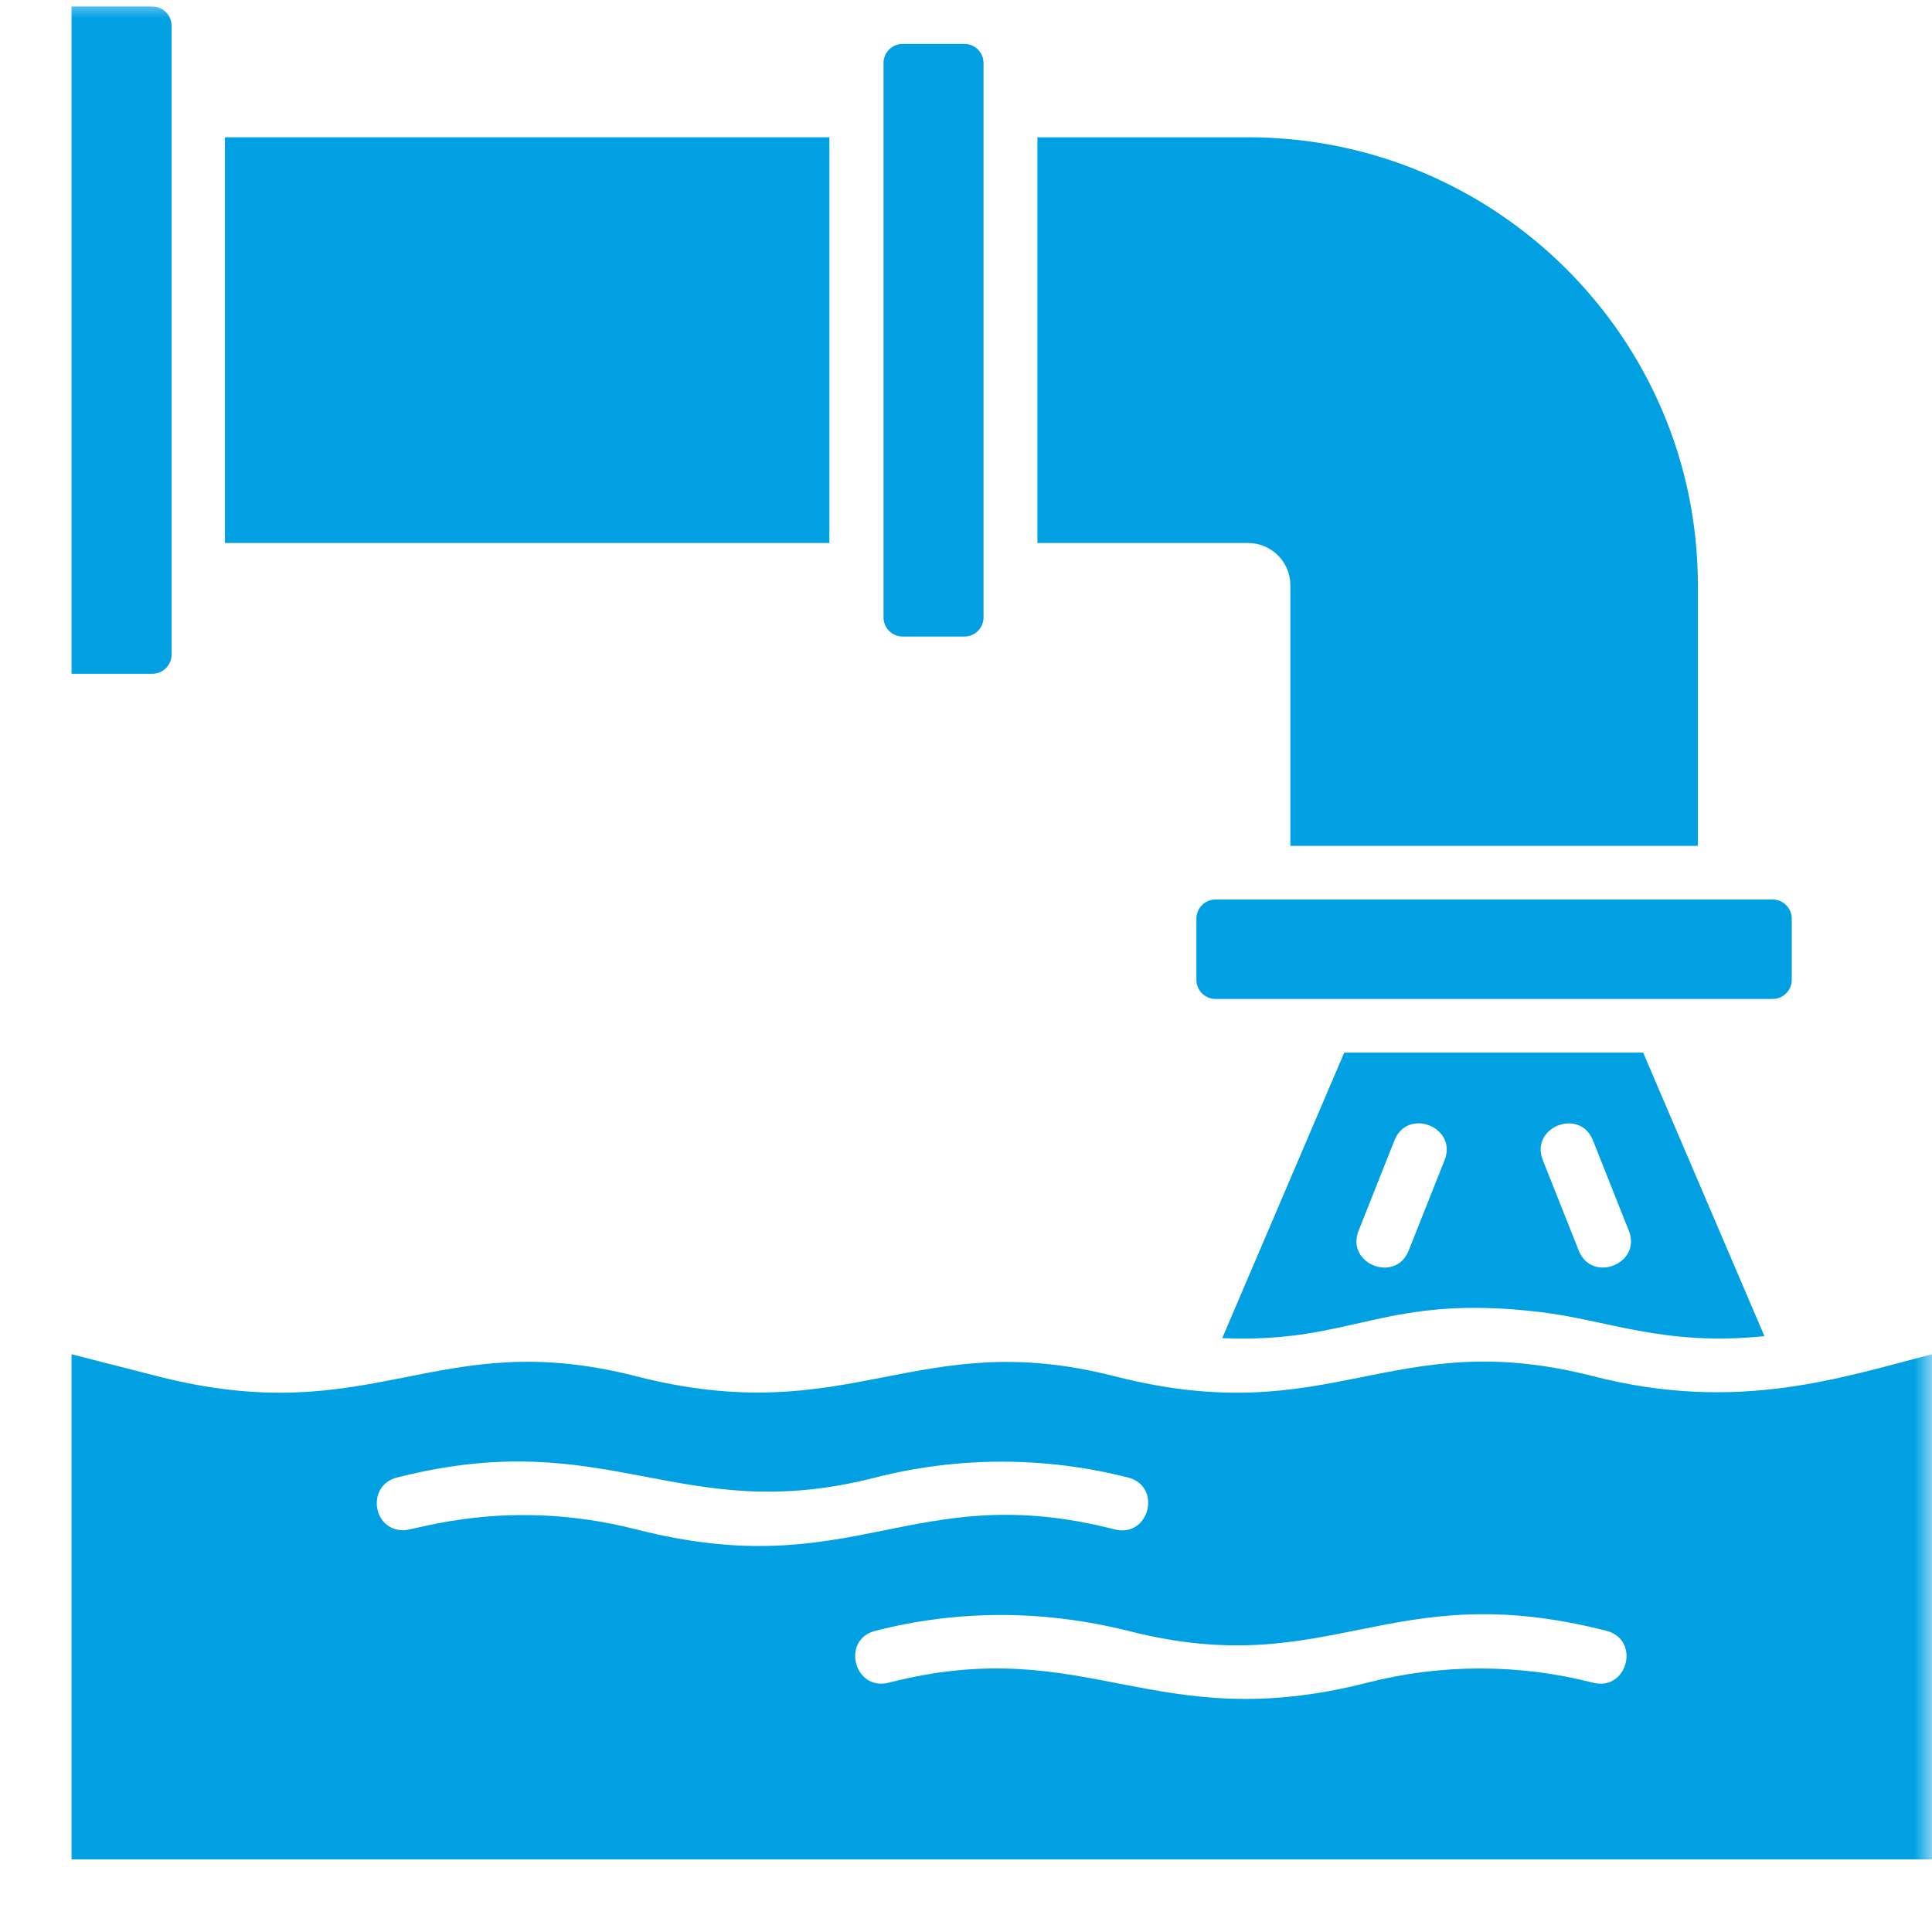
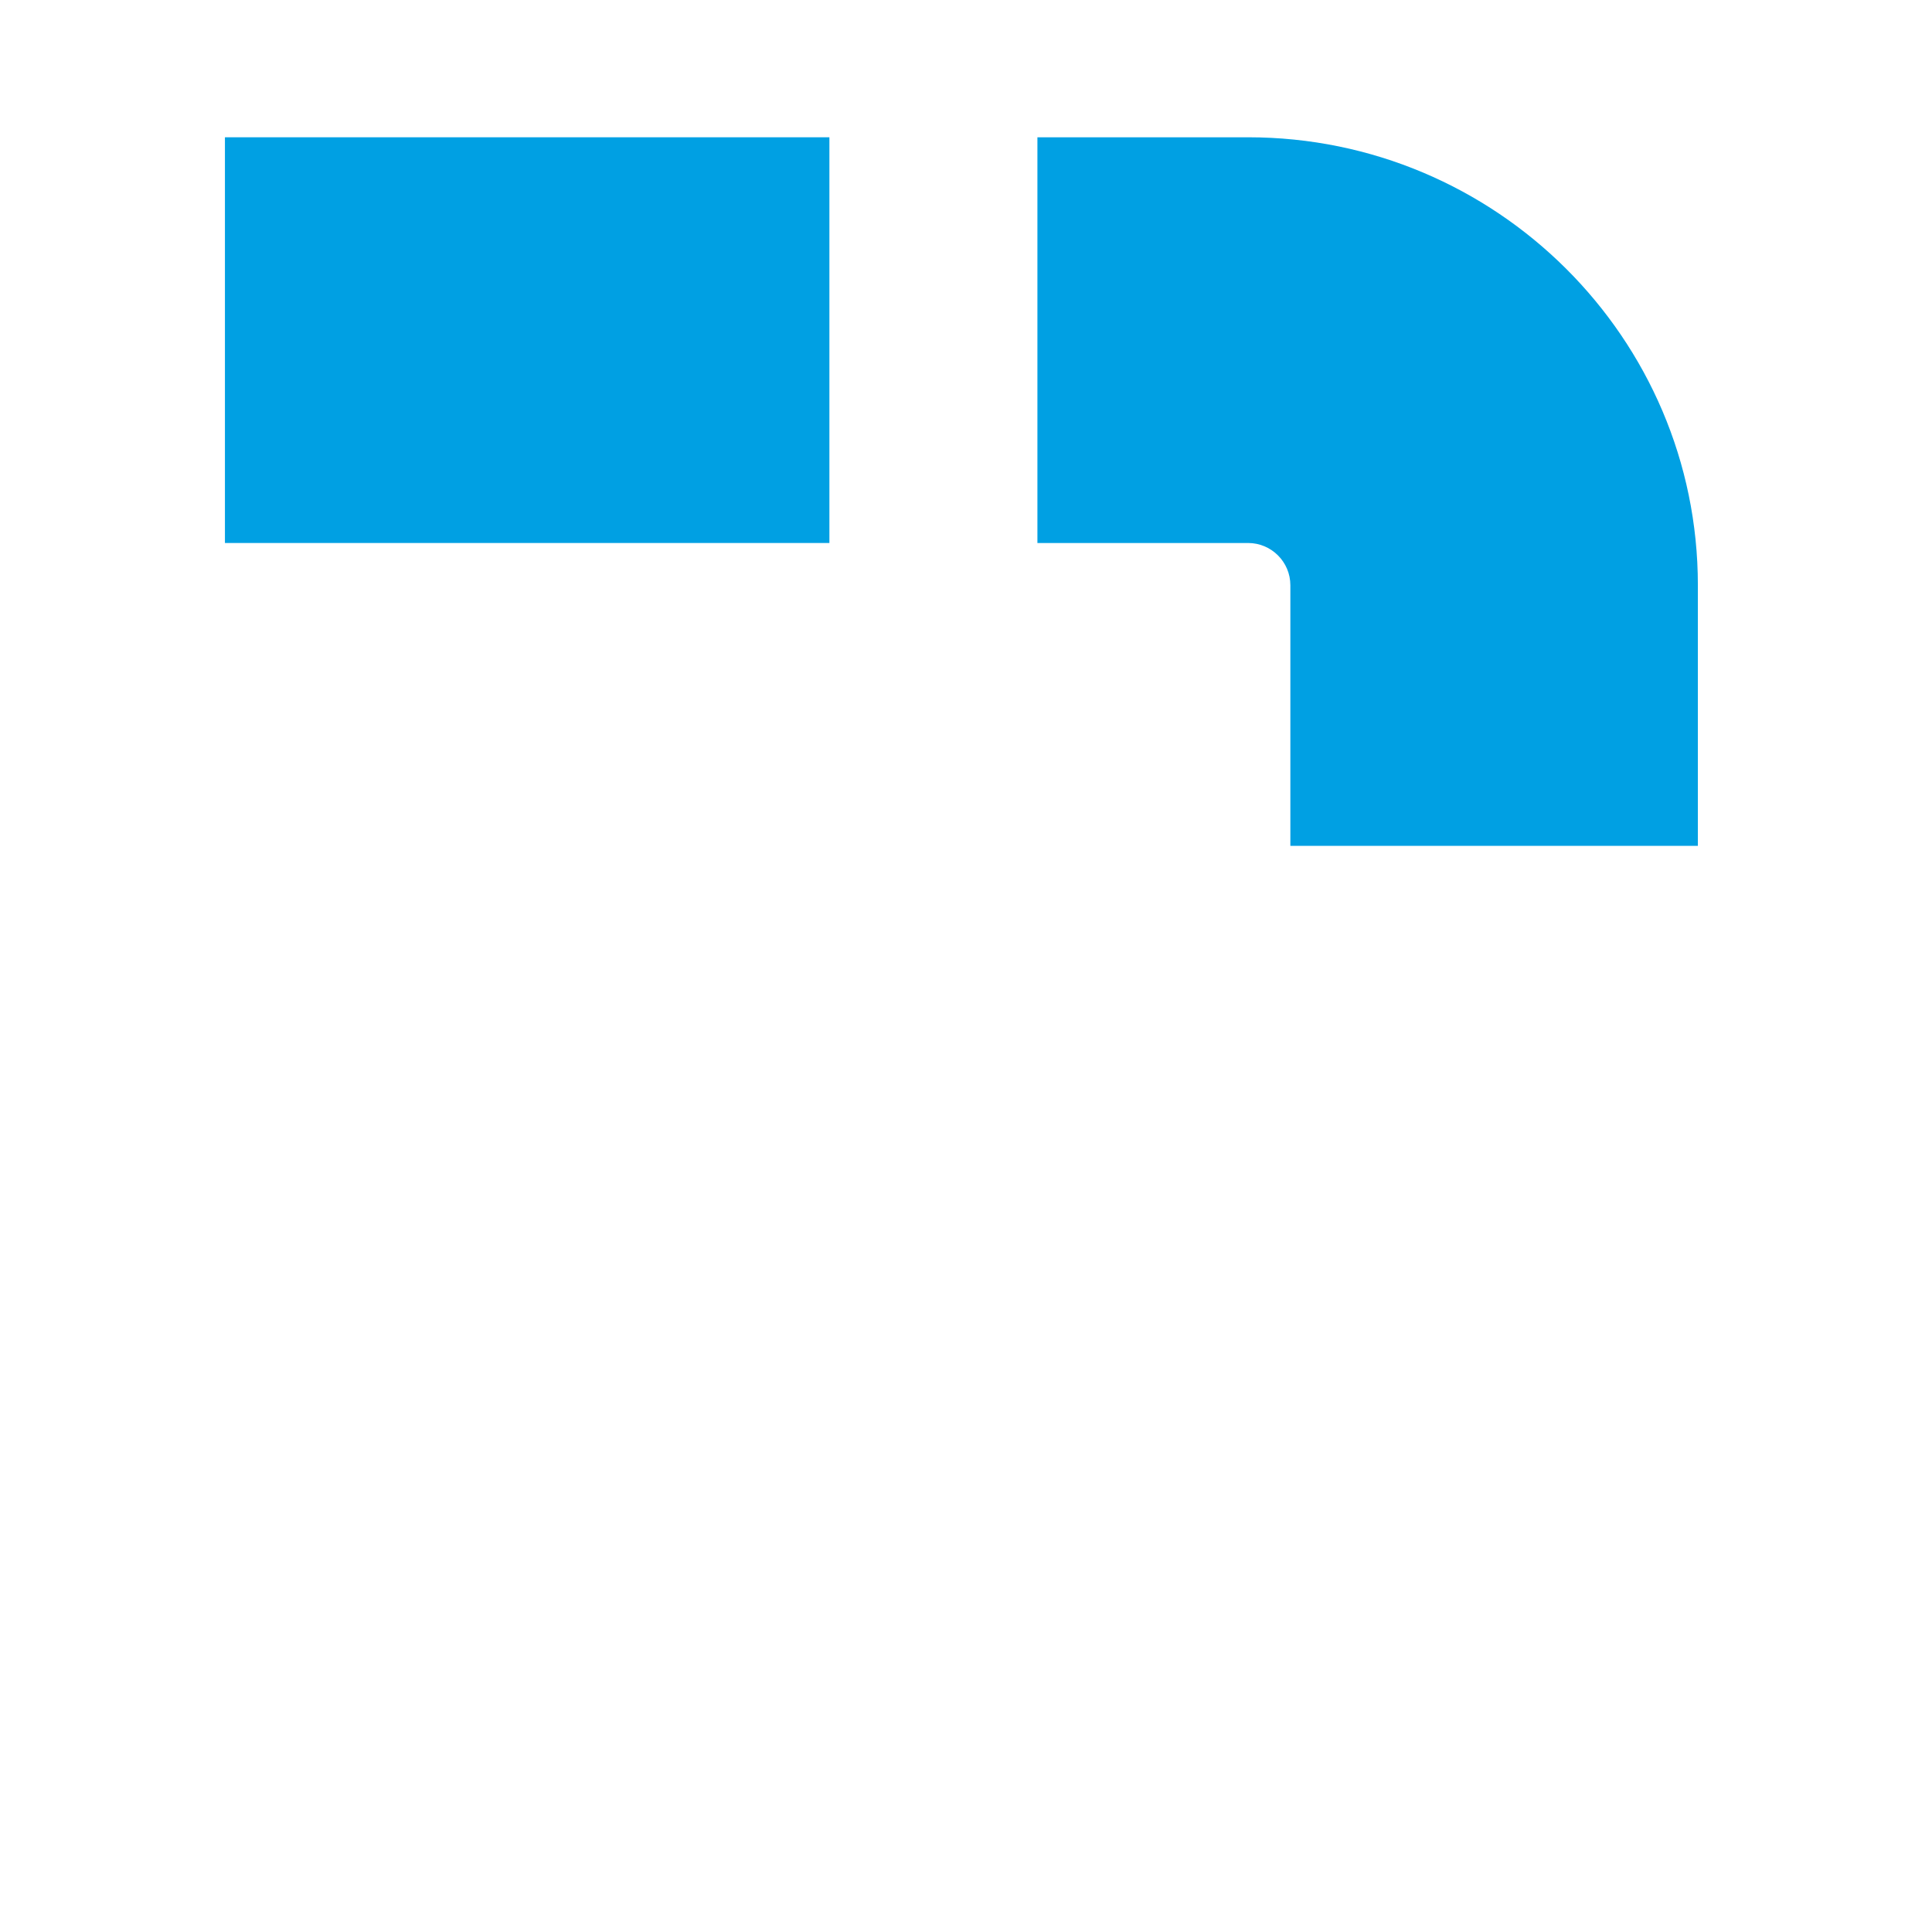
<svg xmlns="http://www.w3.org/2000/svg" width="54" height="54" viewBox="0 0 54 54" fill="none">
  <mask id="mask0_692_3928" style="mask-type:alpha" maskUnits="userSpaceOnUse" x="0" y="0" width="54" height="54">
    <rect x="0.5" y="0.5" width="53" height="53" fill="white" stroke="#00A0E3" />
  </mask>
  <g mask="url(#mask0_692_3928)">
-     <path d="M44.535 38.467C38.86 37.012 37.235 40.022 31.155 38.467C25.59 37.042 23.77 40.002 17.78 38.467C12.165 37.027 10.46 40.017 4.405 38.467L2 37.852V51.971H54V37.852C51.46 38.502 48.57 39.502 44.535 38.467ZM17.78 42.747C14.21 41.832 11.62 42.772 11.28 42.772C10.385 42.772 10.245 41.482 11.12 41.292C17.025 39.792 18.99 42.702 24.47 41.297C26.78 40.707 29.22 40.707 31.53 41.297C32.49 41.542 32.125 42.992 31.155 42.747C25.485 41.297 23.895 44.312 17.785 42.747H17.78ZM44.525 47.032C42.46 46.502 40.28 46.502 38.215 47.032C32.225 48.562 30.385 45.612 24.84 47.032C23.875 47.277 23.5 45.827 24.465 45.582C26.735 45.002 29.12 44.982 31.53 45.582C37.195 47.032 38.795 44.017 44.9 45.582C45.86 45.827 45.495 47.277 44.525 47.032Z" fill="#00A0E3" />
-     <path d="M4.795 18.297V0.717C4.795 0.422 4.555 0.182 4.26 0.182H2V18.832H4.26C4.555 18.832 4.795 18.592 4.795 18.297Z" fill="#00A0E3" />
-     <path d="M26.955 1.227H25.23C24.935 1.227 24.695 1.466 24.695 1.762V17.257C24.695 17.552 24.935 17.792 25.23 17.792H26.955C27.251 17.792 27.49 17.552 27.49 17.257V1.762C27.49 1.466 27.251 1.227 26.955 1.227Z" fill="#00A0E3" />
-     <path d="M49.544 25.141H33.974C33.679 25.141 33.44 25.381 33.44 25.676V27.386C33.44 27.682 33.679 27.921 33.974 27.921H49.544C49.84 27.921 50.08 27.682 50.08 27.386V25.676C50.08 25.381 49.84 25.141 49.544 25.141Z" fill="#00A0E3" />
    <path d="M23.182 3.837H6.287V15.177H23.182V3.837Z" fill="#00A0E3" />
-     <path d="M47.456 23.642V16.357C47.456 9.452 41.816 3.837 34.886 3.837H28.996V15.177H34.886C35.536 15.177 36.066 15.707 36.066 16.357V23.642H47.456Z" fill="#00A0E3" />
-     <path d="M43.042 36.671C44.942 36.896 46.507 37.636 49.317 37.346L45.927 29.421H37.572L34.162 37.401C37.862 37.561 38.647 36.151 43.042 36.671ZM44.522 31.871L45.527 34.401C45.892 35.321 44.497 35.876 44.127 34.956L43.122 32.426C42.757 31.506 44.152 30.951 44.522 31.871ZM40.377 32.426L39.372 34.956C39.007 35.876 37.607 35.326 37.972 34.401L38.977 31.871C39.342 30.951 40.742 31.501 40.377 32.426Z" fill="#00A0E3" />
+     <path d="M47.456 23.642V16.357C47.456 9.452 41.816 3.837 34.886 3.837H28.996V15.177H34.886C35.536 15.177 36.066 15.707 36.066 16.357V23.642Z" fill="#00A0E3" />
  </g>
</svg>